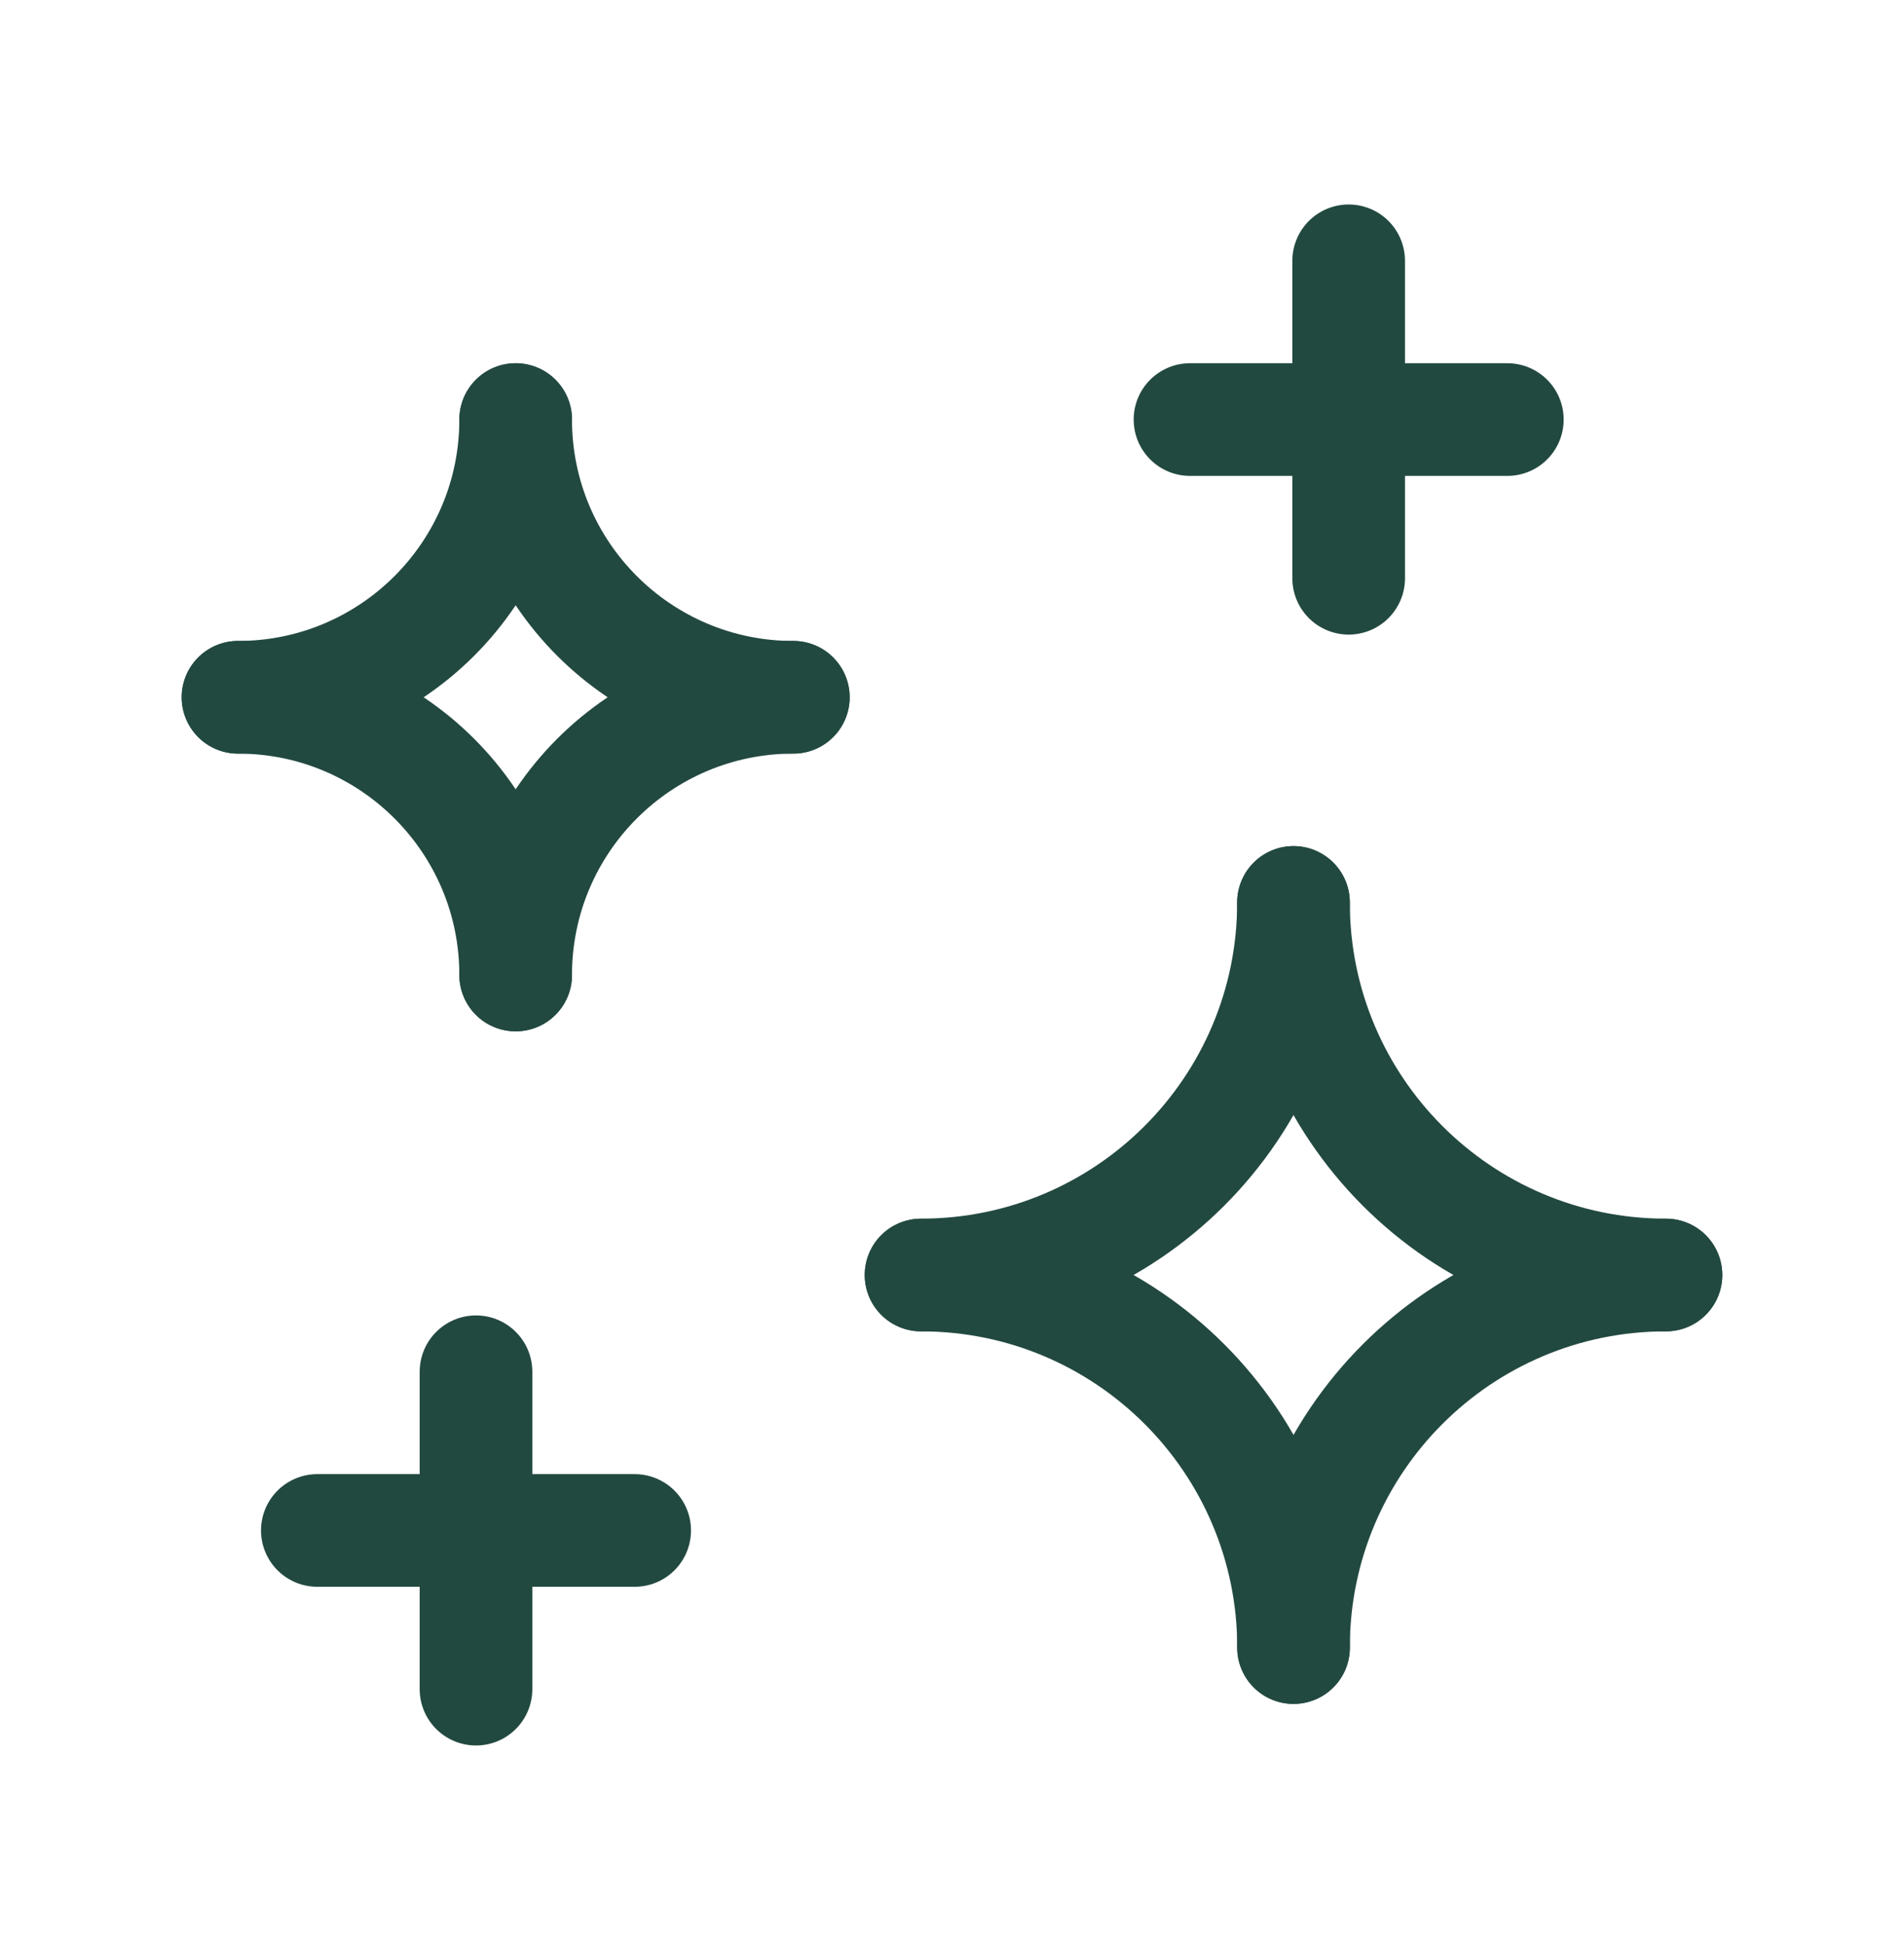
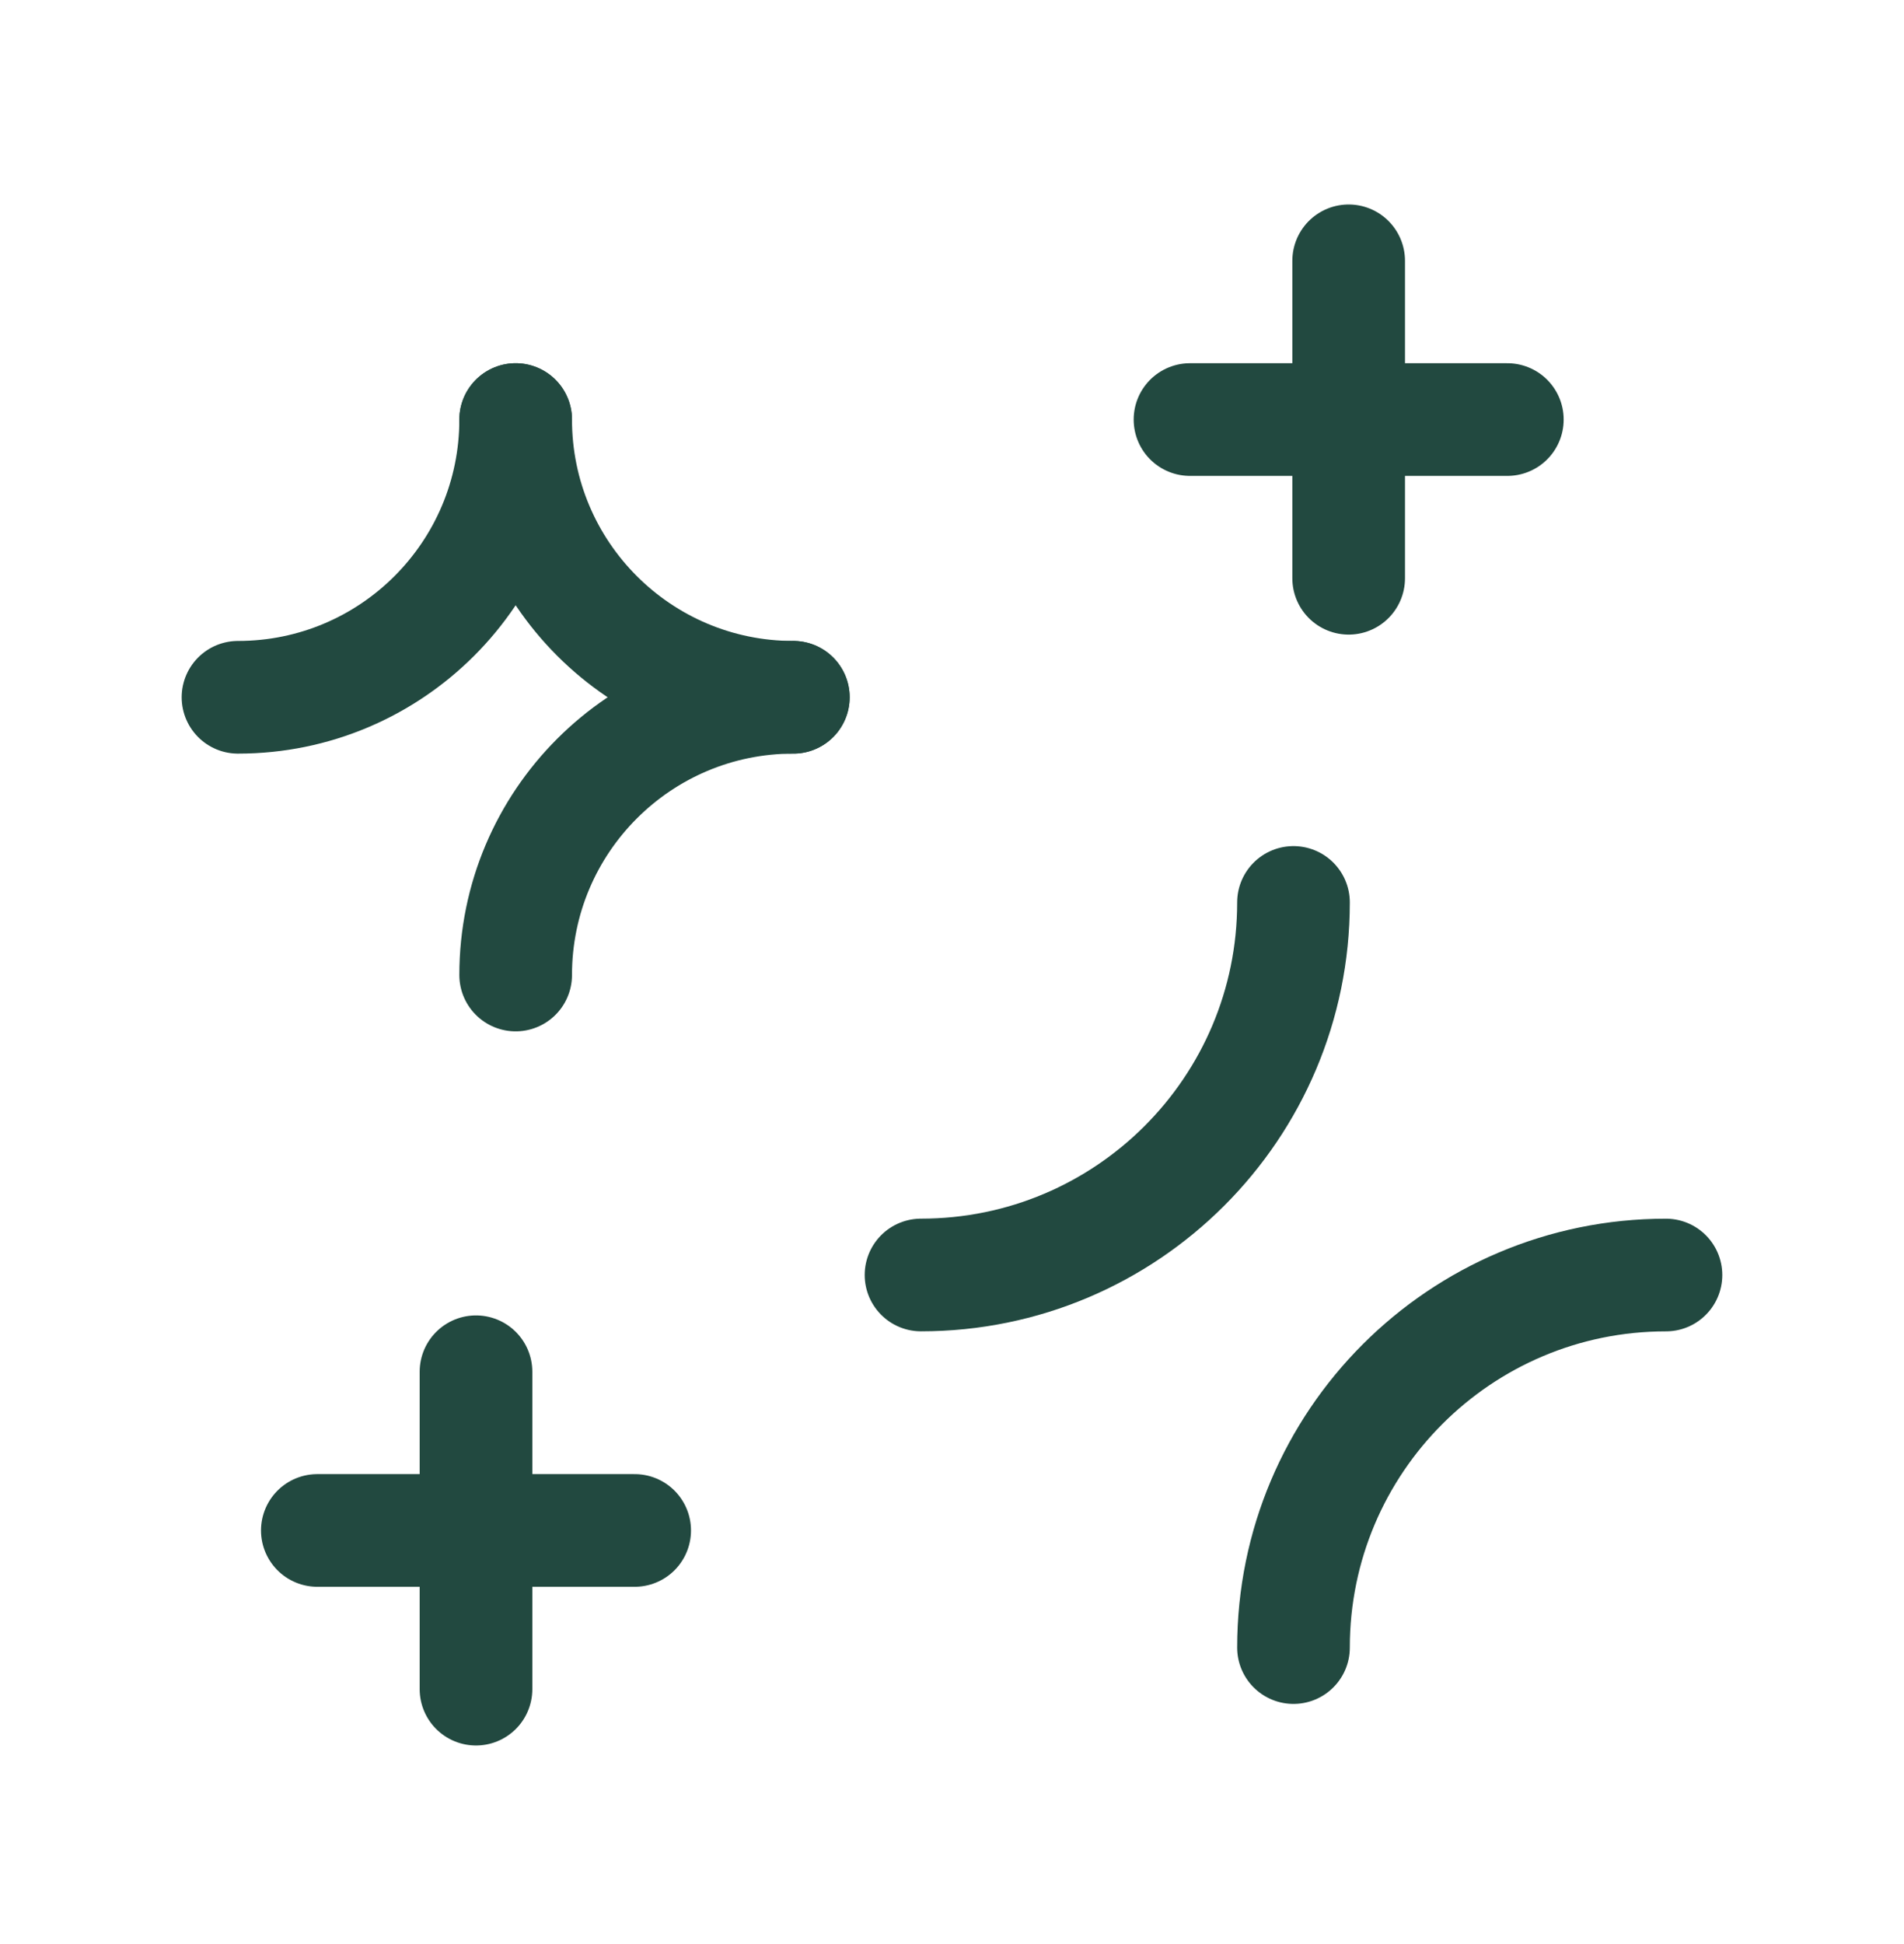
<svg xmlns="http://www.w3.org/2000/svg" width="48" height="49" viewBox="0 0 48 49" fill="none">
  <path d="M12 34.575V42.575" stroke="#224940" stroke-width="2.84" stroke-linecap="round" stroke-linejoin="round" />
  <path d="M8 38.575H16" stroke="#224940" stroke-width="2.84" stroke-linecap="round" stroke-linejoin="round" />
  <path d="M34 6.574V14.575" stroke="#224940" stroke-width="2.84" stroke-linecap="round" stroke-linejoin="round" />
  <path d="M30 10.575H38" stroke="#224940" stroke-width="2.84" stroke-linecap="round" stroke-linejoin="round" />
  <path d="M13 10.575C13 14.441 16.134 17.575 20 17.575" stroke="#224940" stroke-width="2.84" stroke-linecap="round" stroke-linejoin="round" />
  <path d="M20 17.575C16.134 17.575 13 20.709 13 24.575" stroke="#224940" stroke-width="2.84" stroke-linecap="round" stroke-linejoin="round" />
-   <path d="M13 24.575C13 20.709 9.866 17.575 6 17.575" stroke="#224940" stroke-width="2.84" stroke-linecap="round" stroke-linejoin="round" />
  <path d="M6 17.575C9.866 17.575 13 14.441 13 10.575" stroke="#224940" stroke-width="2.84" stroke-linecap="round" stroke-linejoin="round" />
  <path d="M23.219 32.136C28.405 32.136 32.609 27.932 32.609 22.746" stroke="#224940" stroke-width="2.84" stroke-linecap="round" stroke-linejoin="round" />
-   <path d="M32.609 22.746C32.609 27.932 36.813 32.136 41.999 32.136" stroke="#224940" stroke-width="2.84" stroke-linecap="round" stroke-linejoin="round" />
  <path d="M41.999 32.137C36.813 32.137 32.609 36.341 32.609 41.527" stroke="#224940" stroke-width="2.84" stroke-linecap="round" stroke-linejoin="round" />
-   <path d="M32.611 41.527C32.611 36.341 28.407 32.137 23.221 32.137" stroke="#224940" stroke-width="2.84" stroke-linecap="round" stroke-linejoin="round" />
</svg>